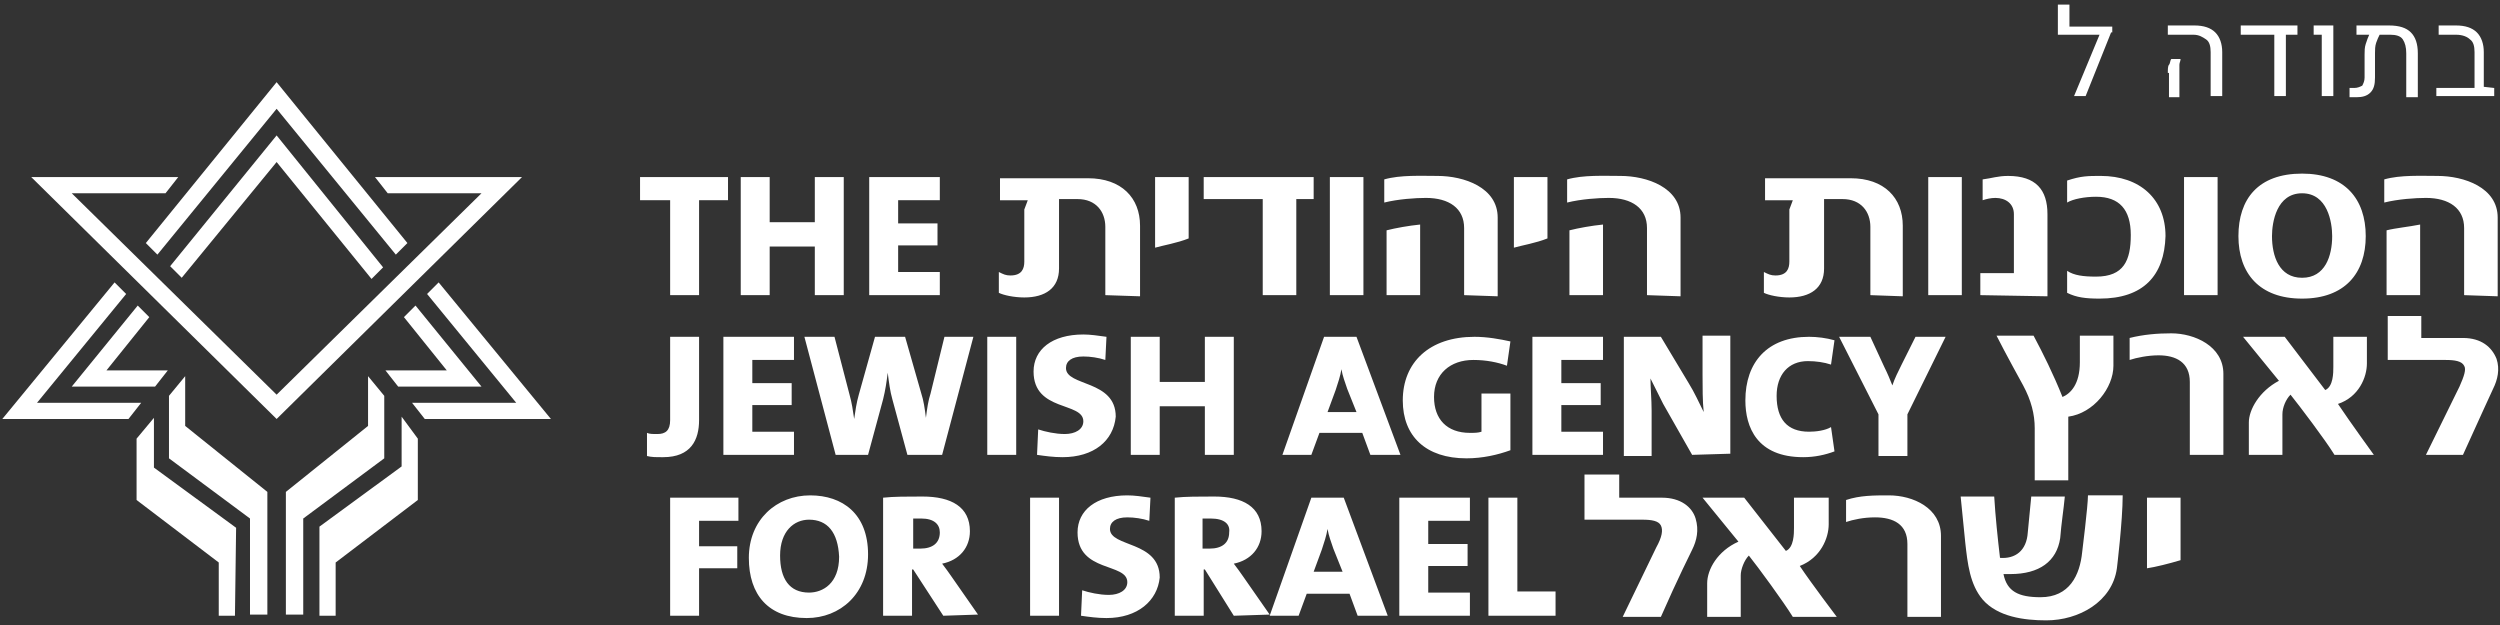
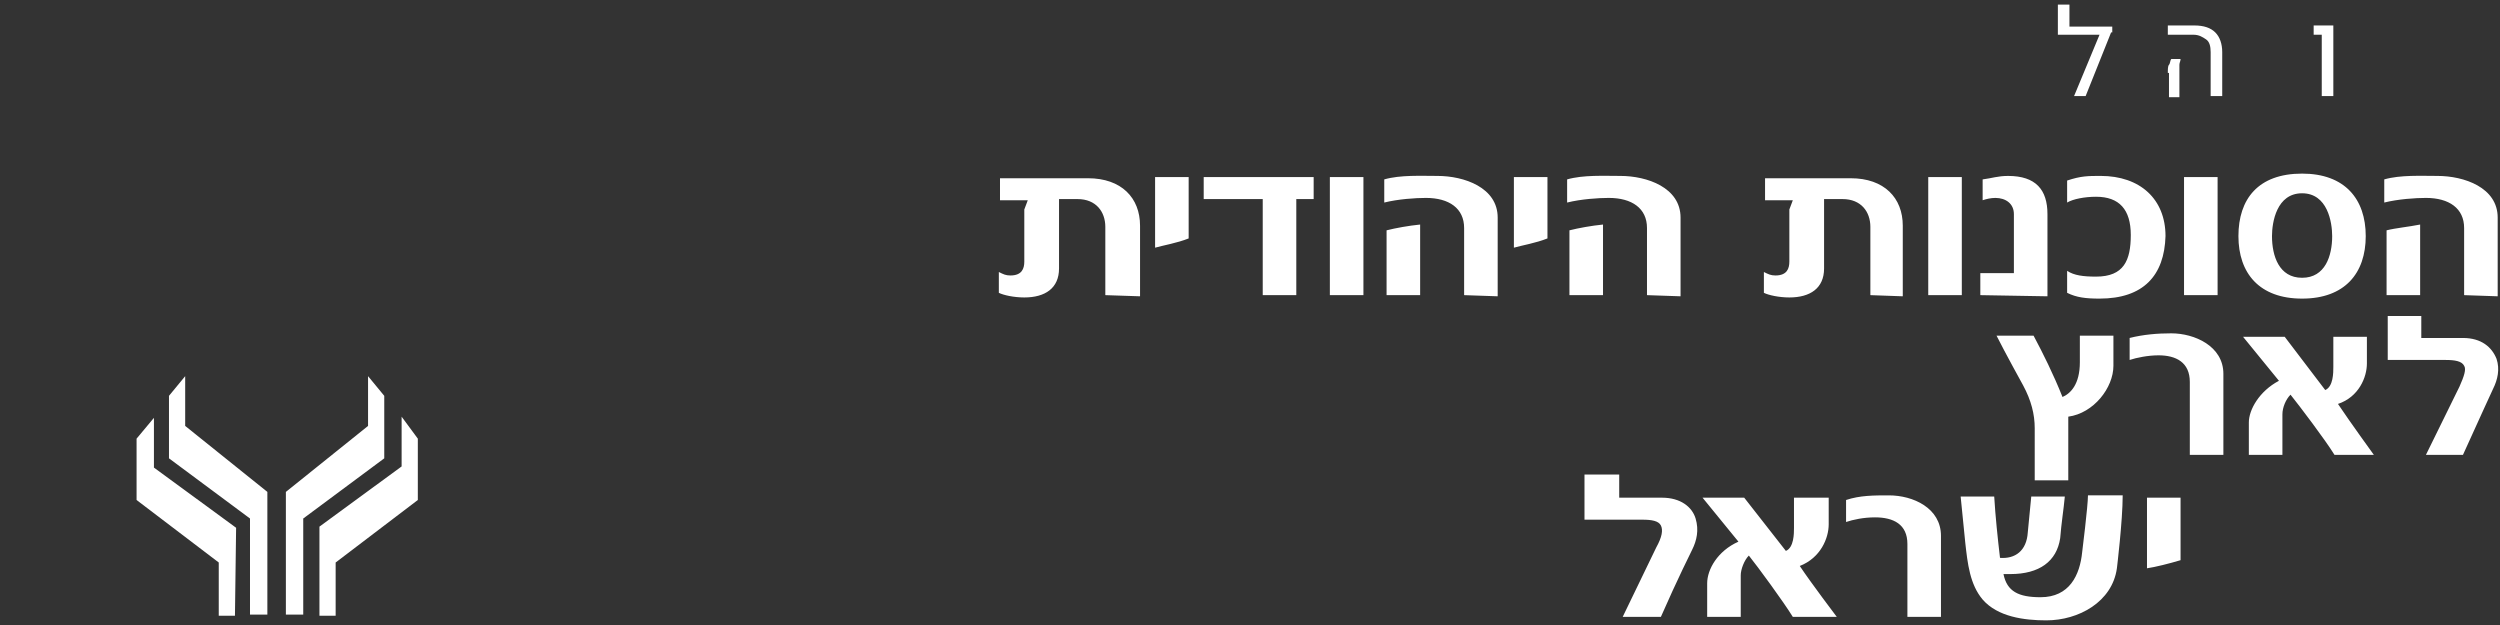
<svg xmlns="http://www.w3.org/2000/svg" version="1.1" id="Layer_1" x="0px" y="0px" width="216px" height="54px" viewBox="0 0 216 54" enable-background="new 0 0 216 54" xml:space="preserve">
  <rect x="0" y="0" width="216" height="54" fill="#333333" stroke="none" />
  <g>
    <g>
      <g>
        <path id="path1066_9_" fill="#FFFFFF" d="M27.5,53.2H29v-4.6l7.1-5.4v-5.3L34.7,36v4.3l-7.1,5.2V53.2L27.5,53.2z M33.2,39.6v-5.4     l-1.4-1.7v4.3l-7.1,5.7v10.6h1.5v-8.3L33.2,39.6L33.2,39.6z M20.3,53.2h-1.4v-4.6l-7.1-5.4v-5.3l1.5-1.8v4.3l7.1,5.2L20.3,53.2     L20.3,53.2z M14.6,39.6v-5.4l1.4-1.7v4.3l7.1,5.7v10.6h-1.5v-8.3L14.6,39.6L14.6,39.6z" />
        <g id="path1086_10_">
          <g>
-             <path fill="#FFFFFF" d="M35.9,26.4l-1,1l3.7,4.6h-5.3l1.1,1.4h7.2L35.9,26.4L35.9,26.4z M37.9,24.4l-1,1l7.7,9.4h-9l1.1,1.4       h10.9L37.9,24.4L37.9,24.4z M32.4,15.3l1.1,1.4h8.1L23.9,34.1L6.2,16.7h8.1l1.1-1.4H2.7l21.2,20.9l21.2-20.9H32.4L32.4,15.3z        M23.9,11.7L14.7,23l1,1L23.9,14l8.2,10.1l1-1L23.9,11.7L23.9,11.7z M12.6,21l1,1L23.9,9.4L34.2,22l1-1L23.9,7.1L12.6,21       L12.6,21z M6.2,33.4h7.2l1.1-1.4H9.2l3.7-4.6l-1-1L6.2,33.4L6.2,33.4z M0.2,36.2h10.9l1.1-1.4h-9l7.7-9.4l-1-1L0.2,36.2       L0.2,36.2z" />
-           </g>
+             </g>
        </g>
        <path id="path1274_9_" fill="#FFFFFF" d="M215.4,33.6c0,0-1.2,2.6-2.6,5.7h-3.2l2.9-5.9c0.4-0.9,0.6-1.5,0.4-1.8     c-0.2-0.4-0.8-0.5-1.6-0.5h-5v-3.8h2.9v1.9h3.6c1.6,0,2.5,0.8,2.9,1.8C216,31.9,215.8,32.8,215.4,33.6 M201.7,39.3     c-0.8-1.3-3-4.2-3.8-5.2c-0.4,0.4-0.7,1.1-0.7,1.7v3.5h-2.9v-2.8c0-1.1,0.9-2.7,2.6-3.6l-3.1-3.8h3.6l3.5,4.6     c0.7-0.3,0.7-1.5,0.7-2v-2.6h2.9v2.3c0,1.2-0.7,2.9-2.5,3.5c1,1.5,3.1,4.4,3.1,4.4L201.7,39.3L201.7,39.3z M192.1,39.3h-2.9V33     c0-1.7-1.2-2.3-2.7-2.3c-0.9,0-1.9,0.2-2.5,0.4v-1.9c1.2-0.3,2.4-0.4,3.6-0.4c2,0,4.5,1.1,4.5,3.5L192.1,39.3L192.1,39.3     L192.1,39.3z M178.7,36v5.5h-2.9V37c0-1.2-0.3-2.4-1-3.7c0,0-1.6-2.9-2.3-4.3h3.2c0.8,1.5,1.7,3.3,2.5,5.3c0.7-0.3,1.5-1.1,1.5-3     v-2.3h2.9v2.6C182.6,33.5,180.9,35.7,178.7,36 M206.2,25.5v-5.6c0.8-0.2,1.9-0.3,2.9-0.5v6.1L206.2,25.5L206.2,25.5z M212.9,25.5     v-5.8c0-1.7-1.3-2.6-3.3-2.6c-0.9,0-2.4,0.1-3.6,0.4v-2c1.4-0.4,3.2-0.3,4.6-0.3c2.3,0,5.2,1,5.2,3.6v6.8L212.9,25.5L212.9,25.5z      M198.9,16.7c-2.2,0-2.6,2.5-2.6,3.7c0,1.7,0.6,3.6,2.6,3.6c2,0,2.6-1.9,2.6-3.6C201.5,19.2,201.1,16.7,198.9,16.7 M198.9,25.8     c-3.7,0-5.5-2.2-5.5-5.4s1.7-5.4,5.5-5.4c3.7,0,5.5,2.2,5.5,5.4C204.4,23.6,202.6,25.8,198.9,25.8 M188.7,15.3h2.9v10.2h-2.9     V15.3z M181.4,25.8c-1.2,0-2-0.1-2.8-0.5v-1.9c0.6,0.4,1.4,0.5,2.5,0.5c2.4,0,3-1.4,3-3.6c0-2.2-1-3.3-3-3.3c-1,0-2,0.2-2.5,0.5     v-1.9c1.2-0.4,1.8-0.4,2.9-0.4c3.4,0,5.6,2,5.6,5.2C187,23.8,185.2,25.8,181.4,25.8 M171.1,25.5v-1.9h2.9v-5.1     c0-0.9-0.7-1.4-1.6-1.4c-0.4,0-0.8,0.1-1.1,0.2v-1.8c0.8-0.1,1.3-0.3,2.2-0.3c2.4,0,3.4,1.2,3.4,3.3v7.1L171.1,25.5L171.1,25.5z      M166.6,15.3h2.9v10.2h-2.9V15.3z M161.6,25.5v-5.9c0-1.3-0.8-2.4-2.4-2.4h-1.6v6c0,1.7-1.2,2.5-3,2.5c-0.9,0-1.8-0.2-2.2-0.4     v-1.8c0.4,0.2,0.6,0.3,1,0.3c1,0,1.2-0.6,1.2-1.2v-4.5l0.3-0.8h-2.4v-1.9h7.4c2.9,0,4.5,1.7,4.5,4.1v6.1L161.6,25.5L161.6,25.5z      M135.6,25.5v-5.6c0.8-0.2,1.9-0.4,2.9-0.5v6.1L135.6,25.5L135.6,25.5z M142.3,25.5v-5.8c0-1.7-1.3-2.6-3.3-2.6     c-0.9,0-2.4,0.1-3.6,0.4v-2c1.4-0.4,3.2-0.3,4.6-0.3c2.3,0,5.2,1,5.2,3.6v6.8L142.3,25.5L142.3,25.5z M130.8,21.4v-6.1h2.9v5.3     C132.7,21,131.5,21.2,130.8,21.4 M119.8,25.5v-5.6c0.8-0.2,1.9-0.4,2.9-0.5v6.1L119.8,25.5L119.8,25.5z M126.5,25.5v-5.8     c0-1.7-1.3-2.6-3.3-2.6c-0.9,0-2.4,0.1-3.6,0.4v-2c1.4-0.4,3.2-0.3,4.6-0.3c2.3,0,5.2,1,5.2,3.6v6.8L126.5,25.5L126.5,25.5z      M114.9,15.3h2.9v10.2h-2.9V15.3z M112,17.2v8.3h-2.9v-8.3H104v-1.9h9.5v1.9H112L112,17.2z M99.8,21.4v-6.1h2.9v5.3     C101.7,21,100.5,21.2,99.8,21.4 M95.5,25.5v-5.9c0-1.3-0.8-2.4-2.4-2.4h-1.6v6c0,1.7-1.2,2.5-3,2.5c-0.9,0-1.8-0.2-2.2-0.4v-1.8     c0.4,0.2,0.6,0.3,1,0.3c1,0,1.2-0.6,1.2-1.2v-4.5l0.3-0.8h-2.4v-1.9H94c2.9,0,4.5,1.7,4.5,4.1v6.1L95.5,25.5L95.5,25.5z      M185.5,49.1V43h2.9v5.4C187.4,48.7,186.2,49,185.5,49.1 M182.9,49.1c-0.4,2.9-3.3,4.5-6.1,4.5c-1.9,0-4.2-0.3-5.5-1.8     c-1.1-1.3-1.3-3.1-1.5-4.9c0,0-0.3-3-0.4-4h2.9c0.1,1.7,0.3,3.6,0.5,5.3c1.3,0.1,2.3-0.6,2.4-2.2c0,0,0.2-2,0.3-3.1h2.9     c-0.1,1.1-0.3,2.3-0.4,3.6c-0.3,2-1.8,3.1-4.3,3.1h-0.6c0.3,1.5,1.3,2,3.2,2c2.5,0,3.4-1.9,3.6-3.9c0,0,0.5-4,0.5-4.9h3     C183.4,45,182.9,49.1,182.9,49.1 M167.7,53.3h-2.9V47c0-1.7-1.2-2.3-2.8-2.3c-1,0-1.9,0.2-2.5,0.4v-1.9c1.2-0.4,2.4-0.4,3.7-0.4     c2.1,0,4.5,1.1,4.5,3.5L167.7,53.3L167.7,53.3L167.7,53.3z M154.9,53.3c-0.8-1.3-3-4.3-3.8-5.3c-0.4,0.4-0.7,1.2-0.7,1.7v3.6     h-2.9v-2.9c0-1.2,0.9-2.8,2.7-3.6l-3.1-3.8h3.6l3.6,4.6c0.7-0.3,0.7-1.5,0.7-2V43h3v2.3c0,1.2-0.7,2.9-2.5,3.6     c1,1.5,3.2,4.4,3.2,4.4L154.9,53.3L154.9,53.3z M146.2,47.5c0,0-1.3,2.6-2.7,5.8h-3.3l2.9-6c0.5-0.9,0.6-1.5,0.4-1.9     c-0.2-0.4-0.8-0.5-1.6-0.5h-5V41h3V43h3.7c1.6,0,2.6,0.8,2.9,1.8C146.8,45.8,146.6,46.7,146.2,47.5" />
        <g id="path1352_10_">
          <g>
-             <path fill="#FFFFFF" d="M164.8,35.8v3.6h-2.5v-3.6l-3.4-6.7h2.7l1.2,2.6c0.3,0.6,0.5,1.1,0.7,1.6h0c0.2-0.6,0.5-1.2,0.8-1.8       l1.2-2.4h2.6L164.8,35.8L164.8,35.8z M155.8,39.5c-4,0-5-2.6-5-4.9c0-3.3,1.9-5.5,5.5-5.5c0.7,0,1.5,0.1,2.2,0.3l-0.3,2.1       c-0.6-0.2-1.3-0.3-2-0.3c-1.7,0-2.7,1.2-2.7,3c0,2,0.9,3.1,2.8,3.1c0.6,0,1.4-0.1,1.9-0.4l0.3,2.1       C157.7,39.3,156.8,39.5,155.8,39.5 M146.2,39.3l-2.5-4.4c-0.4-0.8-0.8-1.6-1.1-2.2c0,0.8,0.1,1.8,0.1,2.8v3.9h-2.4V29.1h3.2       l2.4,4c0.5,0.8,0.9,1.7,1.3,2.5c-0.1-0.9-0.1-2.2-0.1-3.2v-3.4h2.4v10.2L146.2,39.3L146.2,39.3z M132.4,39.3V29.1h6.1v2h-3.6v2       h3.4v1.9h-3.4v2.3h3.6v2L132.4,39.3L132.4,39.3z M130.2,31.6c-0.8-0.3-1.8-0.5-2.9-0.5c-2,0-3.4,1.2-3.4,3.2       c0,1.9,1.1,3.1,3.1,3.1c0.4,0,0.7,0,1-0.1v-3.3h2.5v4.9c-1.1,0.4-2.4,0.7-3.8,0.7c-3.5,0-5.5-1.9-5.5-5c0-3.3,2.3-5.5,6.2-5.5       c1.1,0,2.2,0.2,3.1,0.4L130.2,31.6L130.2,31.6z M116.4,33.6c-0.2-0.6-0.4-1.1-0.5-1.7h0c-0.1,0.6-0.3,1.2-0.5,1.8l-0.7,1.9h2.5       L116.4,33.6L116.4,33.6z M118.4,39.3l-0.7-1.9h-3.7l-0.7,1.9h-2.5l3.6-10.2h2.8l3.8,10.2H118.4L118.4,39.3z M104.1,39.3v-4.2       h-3.9v4.2h-2.5V29.1h2.5v3.9h3.9v-3.9h2.5v10.2H104.1z M91.8,39.5c-0.8,0-1.5-0.1-2.2-0.2l0.1-2.2c0.6,0.2,1.5,0.4,2.3,0.4       c0.9,0,1.6-0.4,1.6-1.1c0-1.7-4.3-0.8-4.3-4.3c0-1.9,1.6-3.2,4.3-3.2c0.6,0,1.3,0.1,2,0.2l-0.1,2c-0.6-0.2-1.3-0.3-1.9-0.3       c-1,0-1.5,0.4-1.5,1c0,1.6,4.3,1,4.3,4.2C96.2,38.1,94.5,39.5,91.8,39.5 M85.3,29.1h2.5v10.2h-2.5V29.1z M81.4,39.3h-3       l-1.3-4.8c-0.2-0.7-0.3-1.5-0.4-2.3h0c-0.1,0.8-0.2,1.5-0.4,2.3L75,39.3h-2.8l-2.7-10.2h2.6l1.3,5c0.2,0.7,0.3,1.4,0.4,2.1h0       c0.1-0.7,0.2-1.4,0.4-2.1l1.4-5h2.6l1.4,4.9c0.2,0.6,0.3,1.3,0.4,2.1h0c0.1-0.8,0.2-1.5,0.4-2.1l1.2-4.9h2.5L81.4,39.3       L81.4,39.3z M62.5,39.3V29.1h6.1v2H65v2h3.4v1.9H65v2.3h3.6v2L62.5,39.3L62.5,39.3z M57.3,39.5c-0.7,0-1,0-1.4-0.1v-2       c0.2,0.1,0.5,0.1,0.9,0.1c0.7,0,1.1-0.3,1.1-1.2v-7.2h2.5v7.2C60.4,38,59.7,39.5,57.3,39.5 M128.6,53.2V43h2.5v8.1h3.3v2.1       L128.6,53.2L128.6,53.2z M120.9,53.2V43h6.1v2h-3.6v2h3.4v1.9h-3.4v2.3h3.6v2L120.9,53.2L120.9,53.2z M115.2,47.4       c-0.2-0.6-0.4-1.1-0.5-1.7h0c-0.1,0.6-0.3,1.2-0.5,1.8l-0.7,1.9h2.5L115.2,47.4L115.2,47.4z M117.3,53.2l-0.7-1.9h-3.7       l-0.7,1.9h-2.5l3.6-10.2h2.8l3.8,10.2H117.3z M104.6,44.8c-0.3,0-0.5,0-0.7,0v2.6c0.1,0,0.4,0,0.6,0c1.1,0,1.7-0.5,1.7-1.4       C106.3,45.3,105.8,44.8,104.6,44.8 M106.6,53.2l-2.5-4h-0.1v4h-2.5V43c0.9-0.1,2.1-0.1,3.4-0.1c2.5,0,4.1,0.9,4.1,3       c0,1.4-0.9,2.5-2.4,2.8c0.3,0.4,0.6,0.8,0.8,1.1l2.3,3.3L106.6,53.2L106.6,53.2z M95.6,53.4c-0.8,0-1.5-0.1-2.2-0.2l0.1-2.2       c0.6,0.2,1.5,0.4,2.3,0.4c0.9,0,1.6-0.4,1.6-1.1c0-1.7-4.3-0.8-4.3-4.3c0-1.9,1.6-3.2,4.3-3.2c0.6,0,1.3,0.1,2,0.2l-0.1,2       c-0.6-0.2-1.3-0.3-1.9-0.3c-1,0-1.5,0.4-1.5,1c0,1.6,4.3,1,4.3,4.2C100,51.9,98.3,53.4,95.6,53.4 M89,43h2.5v10.2H89V43z        M79.6,44.8c-0.3,0-0.5,0-0.7,0v2.6c0.1,0,0.4,0,0.6,0c1.1,0,1.7-0.5,1.7-1.4C81.2,45.3,80.7,44.8,79.6,44.8 M81.5,53.2l-2.6-4       h-0.1v4h-2.5V43c0.9-0.1,2.1-0.1,3.4-0.1c2.5,0,4.1,0.9,4.1,3c0,1.4-0.9,2.5-2.4,2.8c0.3,0.4,0.6,0.8,0.8,1.1l2.3,3.3       L81.5,53.2L81.5,53.2z M69.9,44.9c-1.3,0-2.5,1-2.5,3.1c0,2,0.8,3.2,2.5,3.2c1.2,0,2.6-0.8,2.6-3.1       C72.4,46,71.5,44.9,69.9,44.9 M69.7,53.4c-3.3,0-5-2-5-5.2c0-3.3,2.4-5.4,5.3-5.4c2.8,0,5,1.6,5,5.1       C75,51.3,72.6,53.4,69.7,53.4 M60.4,45v2.2h3.3v1.9h-3.3v4.1h-2.5V43h5.9v2L60.4,45L60.4,45z M75.1,25.5V15.3h6.1v2h-3.6v2h3.4       v1.9h-3.4v2.3h3.6v2L75.1,25.5L75.1,25.5z M70.4,25.5v-4.2h-3.9v4.2H64V15.3h2.5v3.9h3.9v-3.9h2.5v10.2H70.4z M60.4,17.3v8.2       h-2.5v-8.2h-2.6v-2h7.6v2H60.4z" />
-           </g>
+             </g>
        </g>
      </g>
    </g>
    <g>
      <path fill="#FFFFFF" d="M182.4,2.8l-2.2,5.5h-1l2.2-5.3h-3.6V0.4h1v1.9h3.7V2.8z" />
      <path fill="#FFFFFF" d="M191,4.5c0-0.5-0.1-0.9-0.4-1.1S190,3,189.5,3h-2.2V2.2h2.3c0.8,0,1.4,0.2,1.8,0.6s0.6,1,0.6,1.7v3.8h-1    V4.5z M187.3,6.3c0-0.3,0-0.6,0.1-0.7s0.1-0.4,0.2-0.5h0.8c0,0.2-0.1,0.3-0.1,0.5c0,0.2,0,0.4,0,0.7v2.1h-0.9V6.3z" />
-       <path fill="#FFFFFF" d="M198.5,2.2V3h-1v5.3h-1V3h-2.9V2.2H198.5z" />
      <path fill="#FFFFFF" d="M200.6,3h-0.7V2.2h1.7v6.1h-1V3z" />
-       <path fill="#FFFFFF" d="M208.3,2.8c0.4,0.4,0.6,1,0.6,1.8v3.8h-1l0-3.8c0-0.5-0.1-0.9-0.3-1.2C207.4,3.1,207,3,206.5,3h-0.9    c-0.1,0.2-0.2,0.4-0.3,0.7c-0.1,0.3-0.1,0.6-0.1,0.9v2.1c0,0.6-0.1,1-0.4,1.3c-0.3,0.3-0.7,0.4-1.2,0.4c-0.1,0-0.3,0-0.6,0V7.6    c0.1,0,0.2,0,0.4,0c0.3,0,0.5-0.1,0.7-0.2c0.1-0.2,0.2-0.4,0.2-0.7V4.7c0-0.3,0-0.6,0.1-0.9c0.1-0.3,0.2-0.6,0.3-0.8h-1.1V2.2h2.8    C207.3,2.2,207.9,2.4,208.3,2.8z" />
-       <path fill="#FFFFFF" d="M215.5,7.6v0.7h-5V7.6h3.3V4.5c0-0.5-0.1-0.9-0.4-1.1c-0.2-0.2-0.6-0.4-1.2-0.4h-1.5V2.2h1.5    c0.8,0,1.4,0.2,1.8,0.6c0.4,0.4,0.6,1,0.6,1.7v3L215.5,7.6z" />
    </g>
  </g>
</svg>